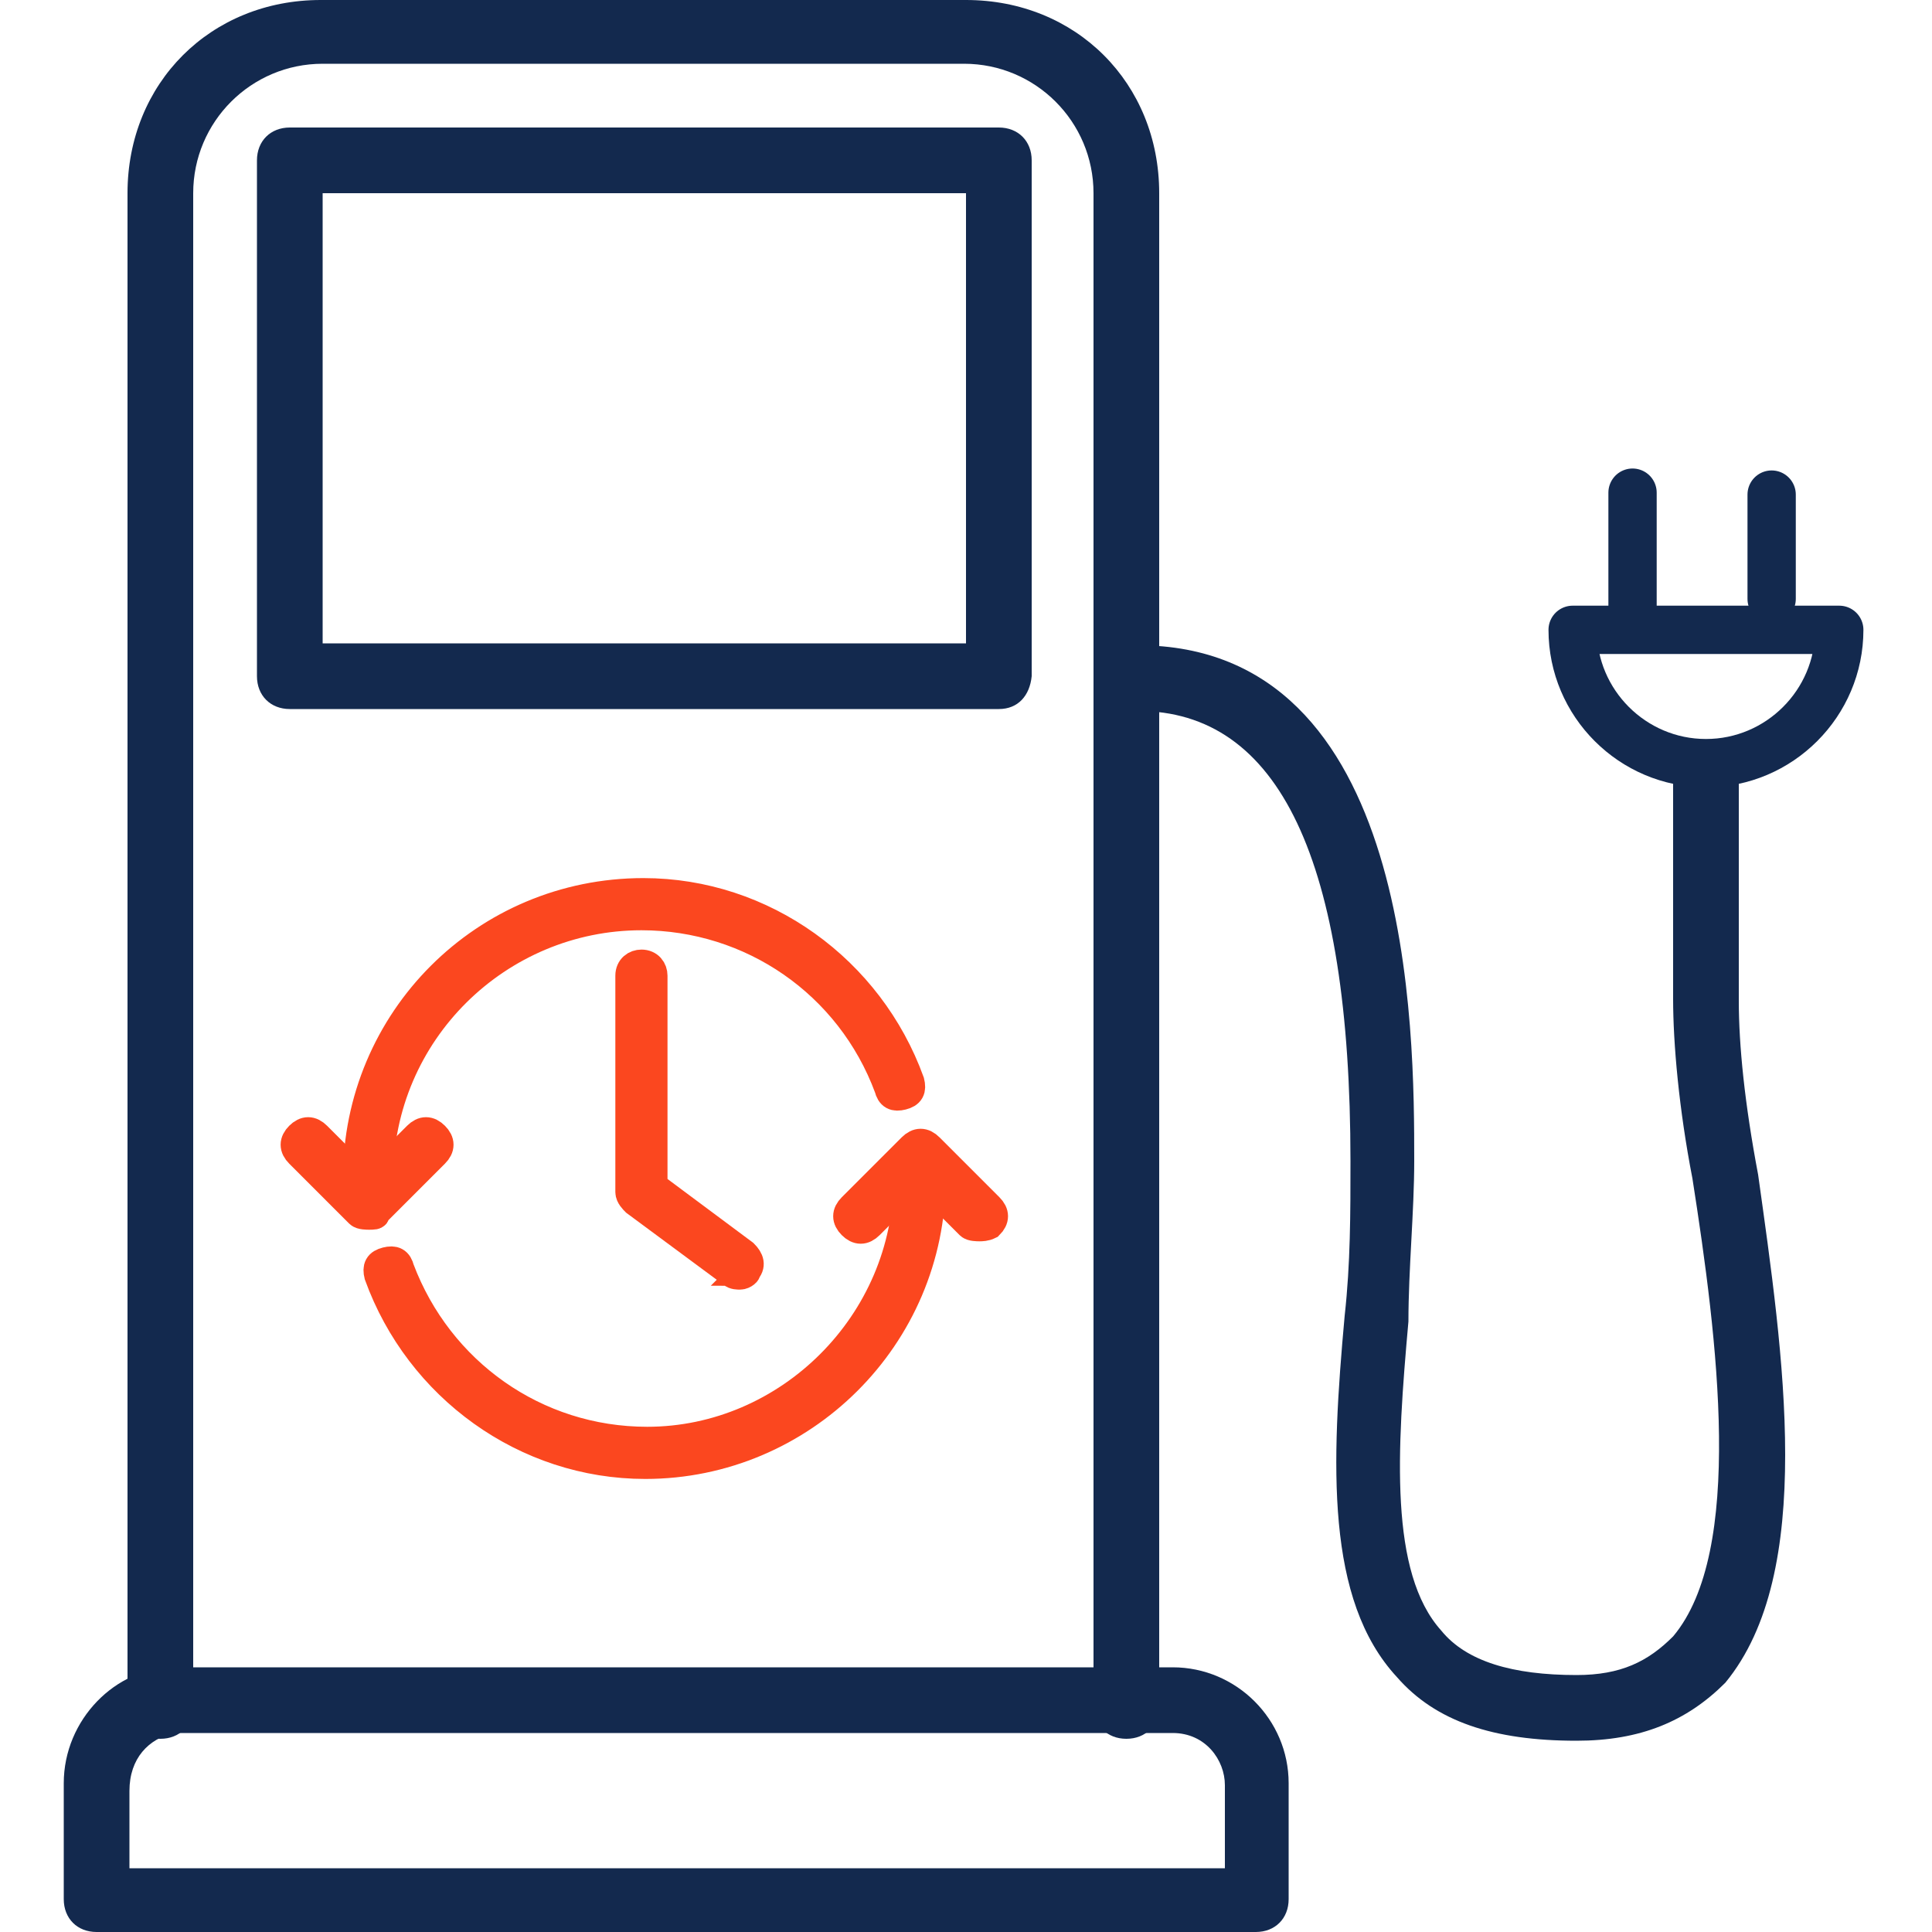
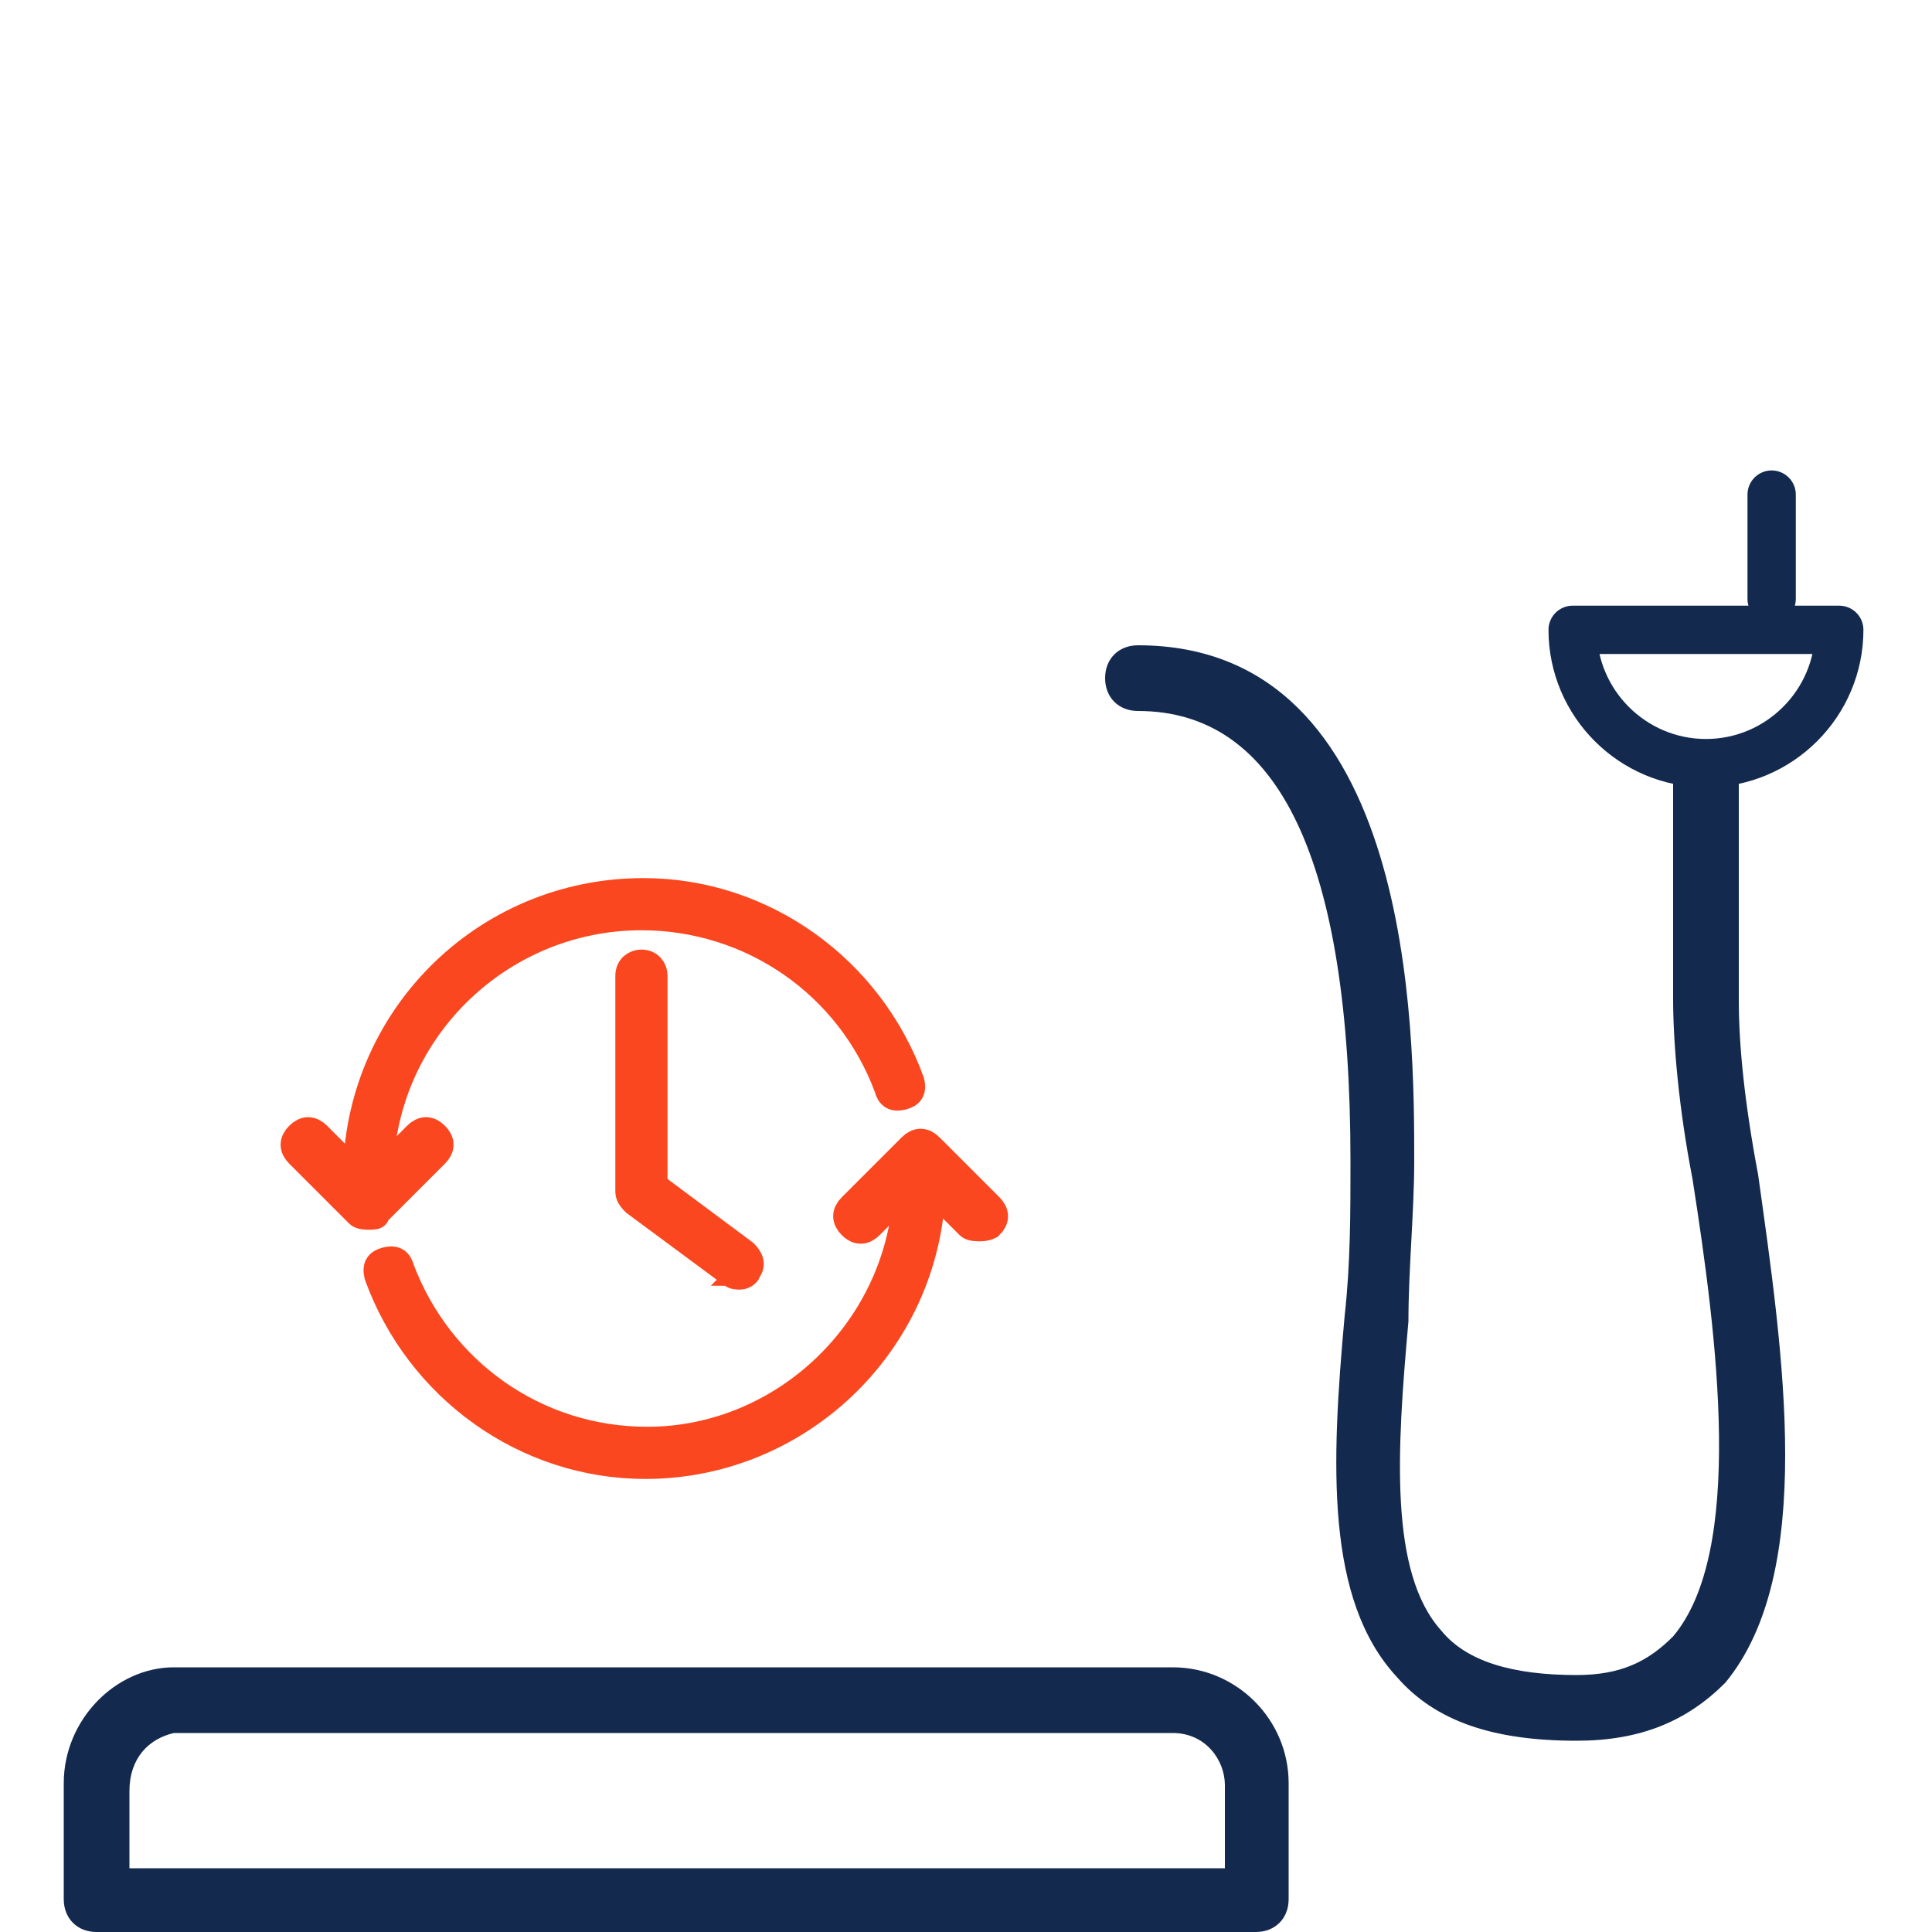
<svg xmlns="http://www.w3.org/2000/svg" version="1.1" id="Layer_1" x="0px" y="0px" viewBox="0 0 100 100" style="enable-background:new 0 0 100 100;" xml:space="preserve">
  <style type="text/css">
	.st0{fill:#13294E;}
	.st1{fill:#13294E;stroke:#13294E;stroke-width:0.833;stroke-miterlimit:33.333;}
	.st2{fill:none;stroke:#13294E;stroke-width:2.5;stroke-linecap:round;stroke-linejoin:round;stroke-miterlimit:33.333;}
	.st3{fill:none;stroke:#13294E;stroke-width:2.5;stroke-linecap:round;stroke-miterlimit:33.333;}
	.st4{fill:#FB471F;stroke:#FB471F;stroke-width:1.5;stroke-miterlimit:10;}
</style>
  <path class="st0" d="M65,100H5c-1,0-1.7-0.7-1.7-1.7v-6c0-3.3,2.7-6,5.7-6h51.7c3.3,0,6,2.7,6,6v6C66.7,99.3,66,100,65,100z   M6.7,96.7h56.7v-4.3c0-1.3-1-2.7-2.7-2.7H9c-1.3,0.3-2.3,1.3-2.3,3V96.7z" />
-   <path class="st0" d="M58.3,90c-1,0-1.7-0.7-1.7-1.7V10c0-3.7-3-6.7-6.7-6.7H16.7C13,3.3,10,6.3,10,10v78.3c0,1-0.7,1.7-1.7,1.7  s-1.7-0.7-1.7-1.7V10c0-5.7,4.3-10,10-10H50c5.7,0,10,4.3,10,10v78.3C60,89.3,59.3,90,58.3,90z" />
-   <path class="st0" d="M51.7,36.7H15c-1,0-1.7-0.7-1.7-1.7V8.3c0-1,0.7-1.7,1.7-1.7h36.7c1,0,1.7,0.7,1.7,1.7V35  C53.3,36,52.7,36.7,51.7,36.7z M16.7,33.3H50V10H16.7V33.3z" />
  <path class="st0" d="M86.9,38.1c-0.1,0.2-0.3,0.5-0.3,0.9v12.7c0,2.3,0.3,5.7,1,9.3c1.3,8.3,2.7,19.3-1,23.7c-1.3,1.3-2.7,2-5,2  c-3.3,0-5.7-0.7-7-2.3c-2.7-3-2.3-9.3-1.7-16c0-2.7,0.3-5.7,0.3-8.3c0-6.7,0-26.7-14.3-26.7c-1,0-1.7,0.7-1.7,1.7s0.7,1.7,1.7,1.7  c7.3,0,11,7.7,11,23.3c0,2.7,0,5.3-0.3,8c-0.7,7.7-1,14.7,2.7,18.7c2,2.3,5,3.3,9.3,3.3c3.3,0,5.7-1,7.7-3c4.7-5.7,3-17,1.7-26.3  c-0.7-3.7-1-6.7-1-9V40.3L86.9,38.1z" />
  <g>
-     <path class="st0" d="M-141,97.3h-59c-1.3,0-2-1-2-2V91c0-3.3,3-6.3,6.3-6.3h50.7c3.3,0,6.3,3,6.3,6.3v4.3   C-139,96.7-140,97.3-141,97.3L-141,97.3z M-198,93h55v-2c0-1.3-1-2-2-2h-50.7c-1.3,0-2,1-2,2v2H-198z" />
    <path class="st0" d="M-145.3,89c-1.3,0-2-1-2-2V6.7c0-3.3-3-6.3-6.3-6.3h-33.7c-3.7,0-6.3,3-6.3,6.3v80c0,1.3-1,2-2,2   c-1.3,0-2-1-2-2v-80c0-6,4.7-10.7,10.7-10.7h33.7c6,0,10.7,4.7,10.7,10.7v80C-143,88-144.3,89-145.3,89z" />
    <path class="st0" d="M-153.7,34h-33.7c-1.3,0-2-1-2-2V6.7c0-1.3,1-2,2-2h33.7c1.3,0,2,1,2,2V32C-151.7,33-152.7,34-153.7,34z    M-185.3,29.7h29.7v-21h-29.7V29.7z" />
    <path class="st0" d="M-113.3,48.7v-12c5-4.3,4.7-8.3,4.3-10.7v-1c0-2.7-5.3-12-17.7-17.7c-1.3,1-2,2-2,3.7c11,5,15.3,13,15.7,14.3   v1.3c0.3,2,0.3,4.3-3.3,7.7c-1,0-1,0.3-1,1.3v12.7c0,2.7,0.3,6,1.3,9.7c1.3,8.3,3,20-1,24c-1,1.3-2.7,1.7-4.7,1.7c-3,0-5.3-1-6.7-2   c-3-3.3-2.7-10-2-17.3c0-2.7,0.3-5.3,0.3-8c0-6.7,0-27.3-14.7-27.3c-1.3,0-2,1-2,2c0,1.3,1,2,2,2c2.7,0,10.7,0,10.7,23.3   c0,2.7,0,5-0.3,8c-0.3,8-1,15.7,3.3,20.3c2,2.7,5.3,3.3,9.7,3.3c3.3,0,6-1.3,7.7-3.3c5-6,3.3-17.7,1.7-27.3   C-113,54.3-113.3,51-113.3,48.7L-113.3,48.7z" />
-     <path class="st0" d="M-114.3,34.3c-11-11-7.7-14.3-4.3-18c1-1,1-2,0-3c-1-1-2-1-3,0c-6.3,6.3-7.7,12.3,4.3,24   c0.3,0.3,1,0.3,1.7,0.3c0.3,0,1.3,0,1.7-0.3C-113.3,36.7-113.3,35.3-114.3,34.3z" />
    <path id="_x31_674124874699-4338855_x5F_Flash" class="st1" d="M-174,78C-174,78-174.3,78-174,78c-0.3,0-1-0.3-1-1V62.3h-3.7   c-0.3,0-0.3,0-0.3-0.3c0,0-0.3-0.3,0-0.3l3-20.3c0-0.3,0.3-1,1-1h12.7c0.3,0,0.3,0,1,0.3v1l-4.3,13h3.7c0.3,0,0.3,0,1,0.3v1l-11,22   H-174L-174,78z M-177.7,61h3.7c0.3,0,1,0.3,1,1v12.3l9-17.7h-3.7c-0.3,0-0.3,0-1-0.3v-1l4.3-13h-10L-177.7,61z" />
  </g>
  <path class="st2" d="M88.3,39.5c3.8,0,6.9-3.1,6.9-6.9l-13.8,0C81.4,36.4,84.5,39.5,88.3,39.5z" />
-   <line class="st3" x1="84.5" y1="32.2" x2="84.5" y2="25.5" />
  <line class="st3" x1="91.7" y1="31" x2="91.7" y2="25.6" />
  <g>
    <path class="st4" d="M38.3,66c-0.1,0-0.3,0-0.4-0.1l-5-3.7c-0.1-0.1-0.3-0.3-0.3-0.5V50.5c0-0.4,0.3-0.6,0.6-0.6   c0.4,0,0.6,0.3,0.6,0.6v10.9l4.7,3.5c0.3,0.3,0.4,0.6,0.1,0.9C38.7,65.8,38.5,66,38.3,66z" />
    <path class="st4" d="M33.4,75.8c-6.2,0-11.7-4-13.8-9.8c-0.1-0.4,0-0.6,0.4-0.7c0.4-0.1,0.6,0,0.7,0.4c2,5.3,7,8.9,12.8,8.9   C40.8,74.6,47,68.5,47,61c0-0.4,0.3-0.6,0.6-0.6s0.6,0.3,0.6,0.6C48.2,69.2,41.5,75.8,33.4,75.8z" />
    <path class="st4" d="M19.1,61.6c-0.3,0-0.6-0.3-0.6-0.6c0-8.2,6.6-14.8,14.8-14.8c6.2,0,11.7,4,13.8,9.8c0.1,0.4,0,0.6-0.4,0.7   s-0.6,0-0.7-0.4c-2-5.4-7.1-8.9-12.8-8.9c-7.4,0-13.6,6-13.6,13.6C19.8,61.4,19.5,61.6,19.1,61.6z" />
    <path class="st4" d="M19.1,62.9c-0.1,0-0.4,0-0.5-0.1l-3.1-3.1c-0.3-0.3-0.3-0.6,0-0.9c0.3-0.3,0.6-0.3,0.9,0l2.6,2.6l2.6-2.6   c0.3-0.3,0.6-0.3,0.9,0c0.3,0.3,0.3,0.6,0,0.9l-3.1,3.1C19.5,62.9,19.3,62.9,19.1,62.9z" />
    <g>
      <path class="st4" d="M50.7,63.5c-0.1,0-0.4,0-0.5-0.1l-2.6-2.6l-2.6,2.6c-0.3,0.3-0.6,0.3-0.9,0c-0.3-0.3-0.3-0.6,0-0.9l3.1-3.1    c0.3-0.3,0.6-0.3,0.9,0l3.1,3.1c0.3,0.3,0.3,0.6,0,0.9C51,63.5,50.8,63.5,50.7,63.5z" />
    </g>
  </g>
</svg>